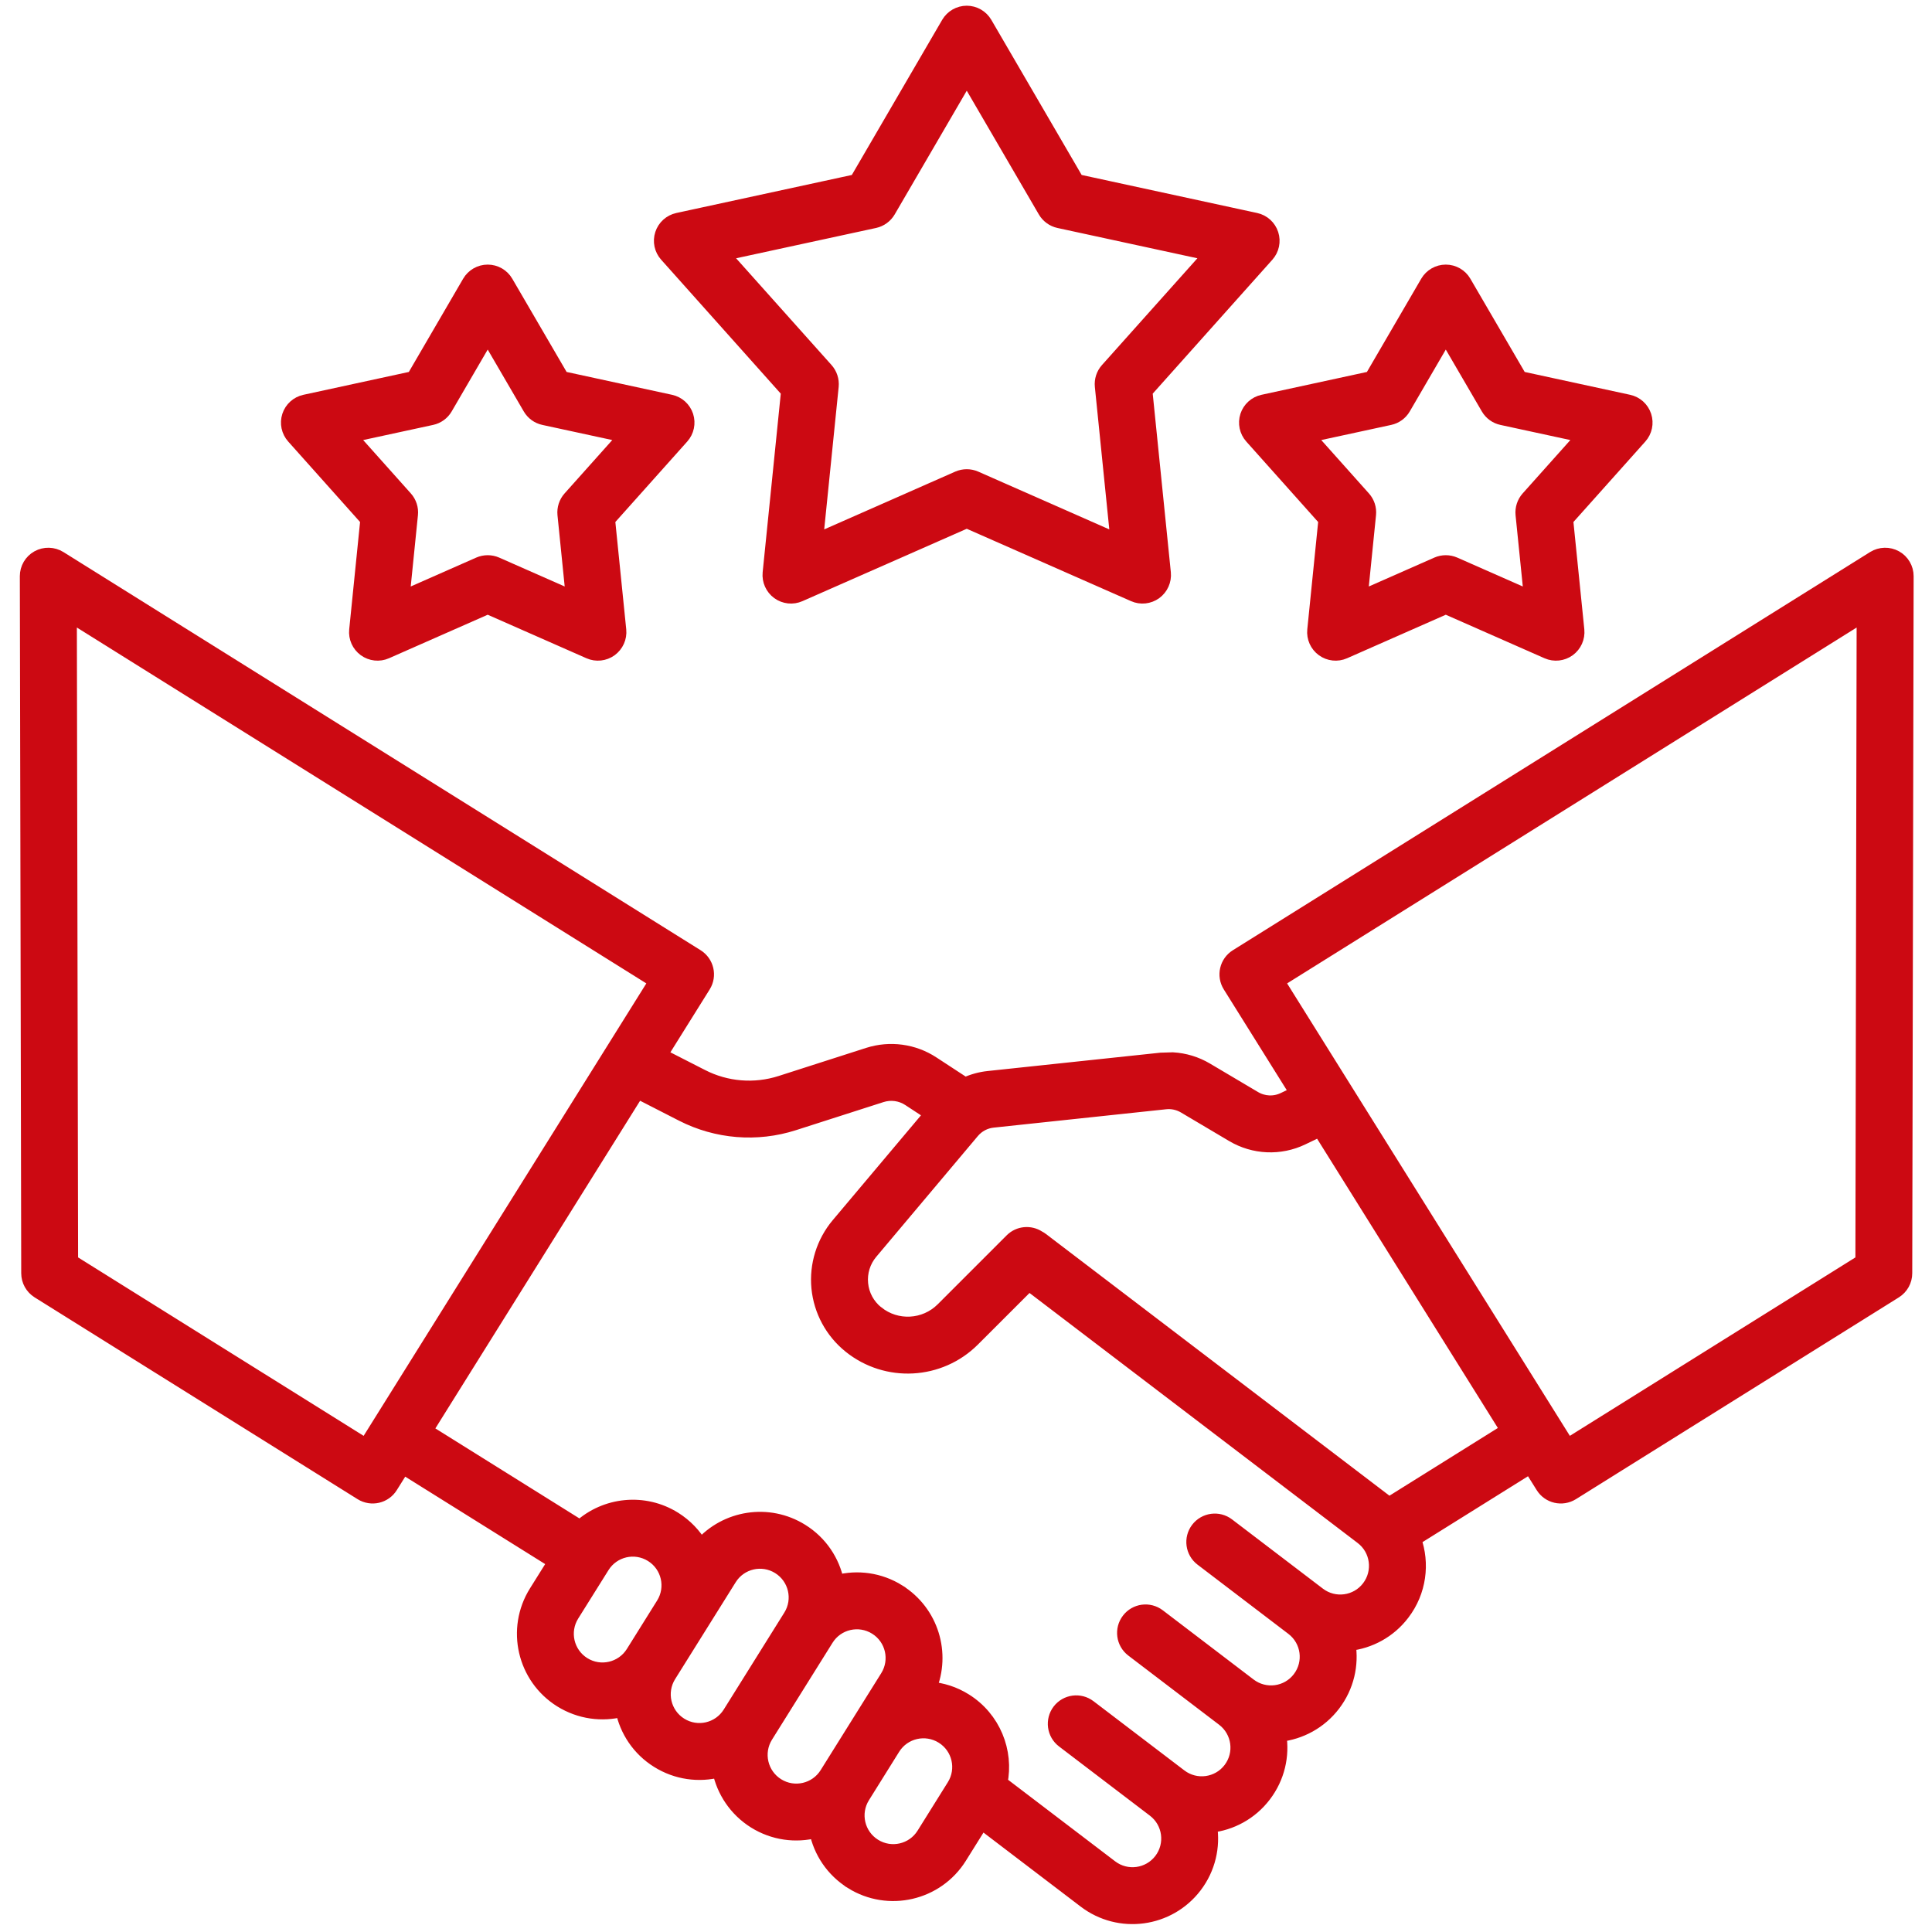
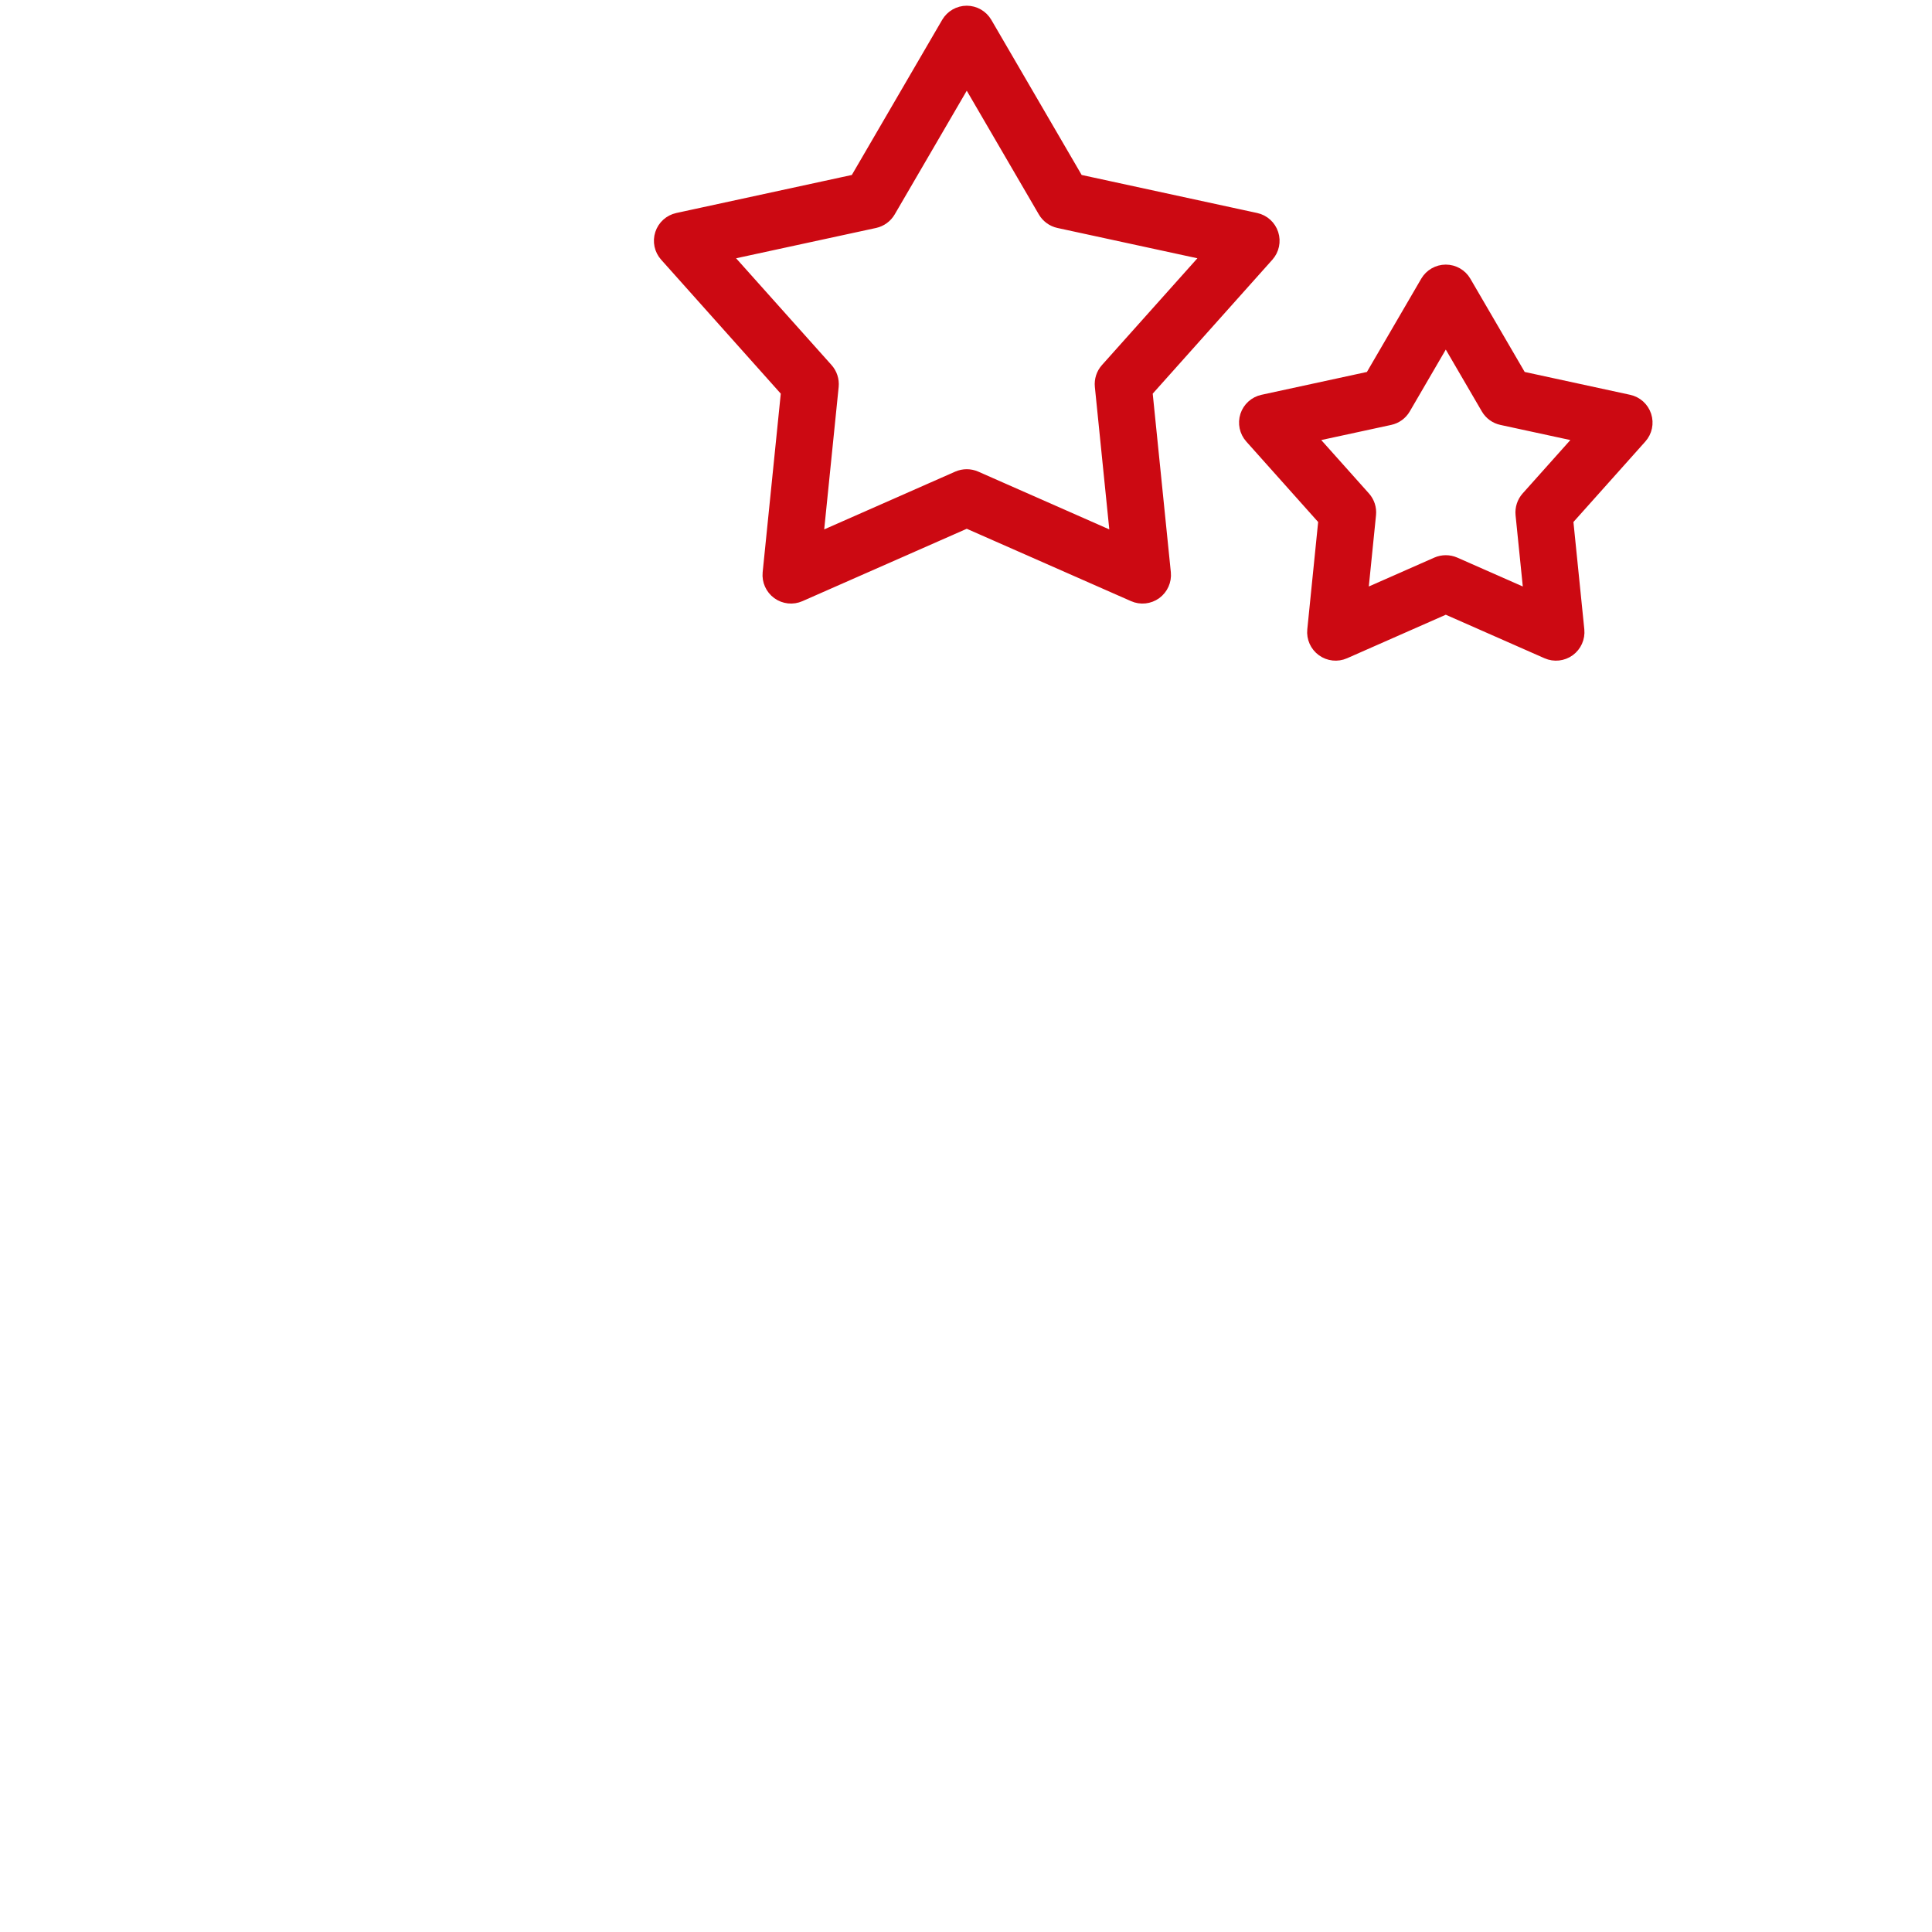
<svg xmlns="http://www.w3.org/2000/svg" width="71" height="71" viewBox="0 0 71 71" fill="none">
-   <path fill-rule="evenodd" clip-rule="evenodd" d="M14.812 53.922L20.379 57.4L19.687 58.507C18.84 59.863 19.253 61.649 20.608 62.496C21.31 62.933 22.126 63.035 22.867 62.844C23.02 63.595 23.468 64.284 24.17 64.721C24.87 65.159 25.686 65.261 26.427 65.07C26.582 65.819 27.03 66.508 27.73 66.947C28.432 67.385 29.248 67.486 29.989 67.294C30.142 68.045 30.591 68.734 31.292 69.171V69.173C32.648 70.019 34.434 69.607 35.282 68.252L36.076 66.981L39.866 69.868C41.137 70.837 42.954 70.59 43.923 69.319C44.424 68.662 44.6 67.859 44.478 67.103C45.24 67.019 45.967 66.637 46.468 65.978C46.969 65.321 47.146 64.518 47.023 63.762C47.785 63.679 48.512 63.296 49.013 62.639C49.515 61.98 49.69 61.178 49.569 60.421C50.329 60.339 51.058 59.955 51.557 59.298C52.176 58.487 52.3 57.456 51.979 56.563L56.233 53.907L56.685 54.629C56.917 55.001 57.407 55.114 57.781 54.882L69.651 47.465C69.883 47.319 70.024 47.066 70.024 46.79L70.075 21.175C70.075 20.886 69.919 20.619 69.666 20.479C69.413 20.339 69.103 20.347 68.858 20.499L45.44 35.132C45.066 35.365 44.953 35.856 45.186 36.228L47.648 40.168L47.173 40.395C46.832 40.559 46.433 40.541 46.108 40.349L44.336 39.299C43.958 39.075 43.533 38.947 43.099 38.922L42.661 38.935C41.248 39.084 37.853 39.445 36.325 39.608C36.024 39.639 35.733 39.722 35.464 39.846L34.277 39.07C33.577 38.61 32.705 38.492 31.905 38.748L28.688 39.781C27.73 40.088 26.69 40.004 25.796 39.545L24.28 38.771L25.869 36.228C26.101 35.856 25.988 35.365 25.614 35.132L2.197 20.499C1.952 20.347 1.641 20.339 1.388 20.479C1.135 20.619 0.979 20.886 0.979 21.175L1.03 46.79C1.03 47.066 1.172 47.319 1.404 47.465L13.274 54.882C13.648 55.114 14.138 55.001 14.37 54.629L14.812 53.922ZM23.433 40.125L15.655 52.573L21.316 56.11C22.25 55.265 23.667 55.104 24.789 55.804C25.199 56.062 25.524 56.404 25.753 56.796C26.671 55.746 28.241 55.486 29.463 56.25C30.165 56.687 30.613 57.376 30.766 58.127C31.507 57.935 32.323 58.036 33.025 58.474V58.476C34.247 59.238 34.702 60.763 34.161 62.049C34.613 62.084 35.063 62.224 35.473 62.481C36.526 63.139 37.01 64.365 36.776 65.514L40.83 68.602C41.403 69.039 42.22 68.928 42.658 68.355C43.094 67.782 42.984 66.963 42.411 66.527L39.07 63.982C38.72 63.716 38.654 63.216 38.919 62.866C39.185 62.518 39.684 62.451 40.034 62.717L43.375 65.262C43.948 65.698 44.766 65.587 45.202 65.014C45.638 64.441 45.528 63.624 44.955 63.186L41.616 60.642C41.266 60.375 41.199 59.876 41.465 59.527C41.73 59.177 42.23 59.11 42.58 59.376L45.919 61.921C46.492 62.357 47.311 62.248 47.747 61.675C48.185 61.1 48.073 60.283 47.501 59.847L44.16 57.301C43.811 57.036 43.743 56.536 44.01 56.186C44.276 55.838 44.775 55.77 45.124 56.035L48.465 58.581C49.037 59.018 49.857 58.907 50.292 58.334C50.728 57.761 50.619 56.942 50.046 56.506L37.812 47.185L35.763 49.233C34.536 50.459 32.584 50.566 31.232 49.479C31.23 49.477 31.23 49.477 31.229 49.476C30.57 48.946 30.152 48.173 30.069 47.331C29.988 46.49 30.249 45.65 30.793 45.002L34.218 40.933L33.405 40.4C33.106 40.204 32.734 40.153 32.392 40.263L29.175 41.295C27.816 41.731 26.342 41.612 25.07 40.963L23.433 40.125ZM31.72 66.026L32.832 64.244C33.214 63.633 34.019 63.449 34.63 63.831C35.241 64.212 35.427 65.016 35.045 65.627L33.932 67.409C33.551 68.019 32.746 68.204 32.136 67.822C31.525 67.44 31.339 66.637 31.72 66.026ZM32.597 61.621L30.371 65.183C29.989 65.794 29.184 65.98 28.574 65.598C27.963 65.216 27.777 64.411 28.158 63.8L30.384 60.238C30.766 59.627 31.571 59.443 32.182 59.825C32.793 60.206 32.979 61.01 32.597 61.621ZM29.035 59.395L26.809 62.957C26.427 63.568 25.624 63.754 25.013 63.372C24.402 62.991 24.216 62.186 24.598 61.575L26.824 58.014C27.205 57.403 28.009 57.217 28.62 57.599C29.231 57.981 29.417 58.784 29.035 59.395ZM24.361 58.951L23.249 60.731C22.867 61.342 22.062 61.529 21.451 61.147C20.84 60.765 20.654 59.96 21.036 59.349L22.15 57.569C22.531 56.958 23.335 56.772 23.946 57.154C24.557 57.535 24.743 58.34 24.361 58.951ZM48.496 41.525L47.863 41.83C47.042 42.225 46.08 42.182 45.297 41.717L43.525 40.667C43.315 40.543 43.071 40.49 42.83 40.516C41.417 40.666 38.022 41.027 36.492 41.191C36.202 41.221 35.936 41.362 35.747 41.585L32.01 46.027C31.741 46.347 31.612 46.762 31.654 47.177C31.693 47.592 31.9 47.974 32.226 48.237L32.23 48.238C32.947 48.817 33.986 48.76 34.638 48.108L37.169 45.577C37.441 45.304 37.86 45.271 38.168 45.473C38.211 45.495 38.253 45.521 38.292 45.551C38.292 45.551 47.219 52.352 51.01 55.241C51.023 55.251 51.035 55.26 51.047 55.27L55.39 52.557L48.496 41.525ZM46.956 36.06L68.481 22.61L68.435 46.348L57.612 53.111L46.956 36.06ZM24.097 36.06L13.443 53.111L2.62 46.348L2.574 22.61L24.097 36.06Z" fill="#CC0912" stroke="#CC0912" stroke-width="0.5" />
  <path fill-rule="evenodd" clip-rule="evenodd" d="M36.215 0.856C36.072 0.611 35.81 0.46 35.528 0.46C35.245 0.46 34.983 0.611 34.84 0.856L31.465 6.651L24.907 8.072C24.631 8.132 24.407 8.334 24.32 8.603C24.232 8.873 24.295 9.168 24.484 9.378L28.953 14.382L28.276 21.055C28.248 21.336 28.372 21.612 28.601 21.779C28.831 21.945 29.13 21.978 29.389 21.863L35.528 19.159L41.666 21.863C41.925 21.978 42.225 21.945 42.454 21.779C42.683 21.612 42.807 21.336 42.779 21.055L42.102 14.382L46.572 9.378C46.76 9.168 46.823 8.873 46.735 8.603C46.648 8.334 46.424 8.132 46.148 8.072L39.59 6.651L36.215 0.856ZM35.528 2.837L38.393 7.755C38.506 7.948 38.694 8.085 38.912 8.133L44.476 9.338L40.683 13.582C40.534 13.749 40.462 13.97 40.484 14.193L41.058 19.857L35.848 17.56C35.644 17.471 35.411 17.471 35.207 17.56L29.997 19.857L30.572 14.193C30.593 13.97 30.521 13.749 30.372 13.582L26.579 9.338L32.143 8.133C32.361 8.085 32.55 7.948 32.663 7.755L35.528 2.837Z" fill="#CC0912" stroke="#CC0912" stroke-width="0.5" />
-   <path fill-rule="evenodd" clip-rule="evenodd" d="M18.61 10.369C18.469 10.125 18.207 9.974 17.923 9.974C17.64 9.974 17.378 10.125 17.236 10.369L15.185 13.89L11.203 14.753C10.925 14.813 10.702 15.015 10.614 15.284C10.527 15.554 10.589 15.849 10.778 16.06L13.492 19.099L13.082 23.153C13.053 23.435 13.177 23.71 13.406 23.877C13.635 24.043 13.935 24.076 14.194 23.962L17.923 22.318L21.653 23.962C21.912 24.076 22.212 24.043 22.441 23.877C22.669 23.71 22.794 23.435 22.765 23.153L22.354 19.099L25.069 16.06C25.258 15.849 25.32 15.554 25.233 15.284C25.145 15.015 24.922 14.813 24.644 14.753L20.662 13.89L18.61 10.369ZM17.923 12.35L19.464 14.994C19.576 15.187 19.764 15.324 19.983 15.371L22.973 16.018L20.934 18.3C20.786 18.466 20.714 18.688 20.736 18.91L21.044 21.955L18.244 20.72C18.04 20.631 17.807 20.631 17.602 20.72L14.802 21.955L15.11 18.91C15.133 18.688 15.061 18.466 14.912 18.3L12.874 16.018L15.864 15.371C16.083 15.324 16.271 15.187 16.383 14.994L17.923 12.35Z" fill="#CC0912" stroke="#CC0912" stroke-width="0.5" />
  <path fill-rule="evenodd" clip-rule="evenodd" d="M53.819 10.369C53.678 10.125 53.416 9.974 53.132 9.974C52.849 9.974 52.587 10.125 52.445 10.369L50.394 13.89L46.412 14.753C46.134 14.813 45.911 15.015 45.823 15.284C45.736 15.554 45.798 15.849 45.987 16.06L48.701 19.099L48.291 23.153C48.262 23.435 48.386 23.71 48.615 23.877C48.844 24.043 49.144 24.076 49.403 23.962L53.132 22.318L56.862 23.962C57.121 24.076 57.421 24.043 57.65 23.877C57.879 23.71 58.002 23.435 57.974 23.153L57.563 19.099L60.278 16.06C60.467 15.849 60.529 15.554 60.441 15.284C60.354 15.015 60.13 14.813 59.853 14.753L55.871 13.89L53.819 10.369ZM53.132 12.35L54.673 14.994C54.785 15.187 54.973 15.324 55.191 15.371L58.182 16.018L56.143 18.3C55.995 18.466 55.923 18.688 55.945 18.91L56.254 21.955L53.453 20.72C53.248 20.631 53.016 20.631 52.812 20.72L50.011 21.955L50.319 18.91C50.342 18.688 50.27 18.466 50.121 18.3L48.083 16.018L51.073 15.371C51.292 15.324 51.48 15.187 51.592 14.994L53.132 12.35Z" fill="#CC0912" stroke="#CC0912" stroke-width="0.5" />
</svg>